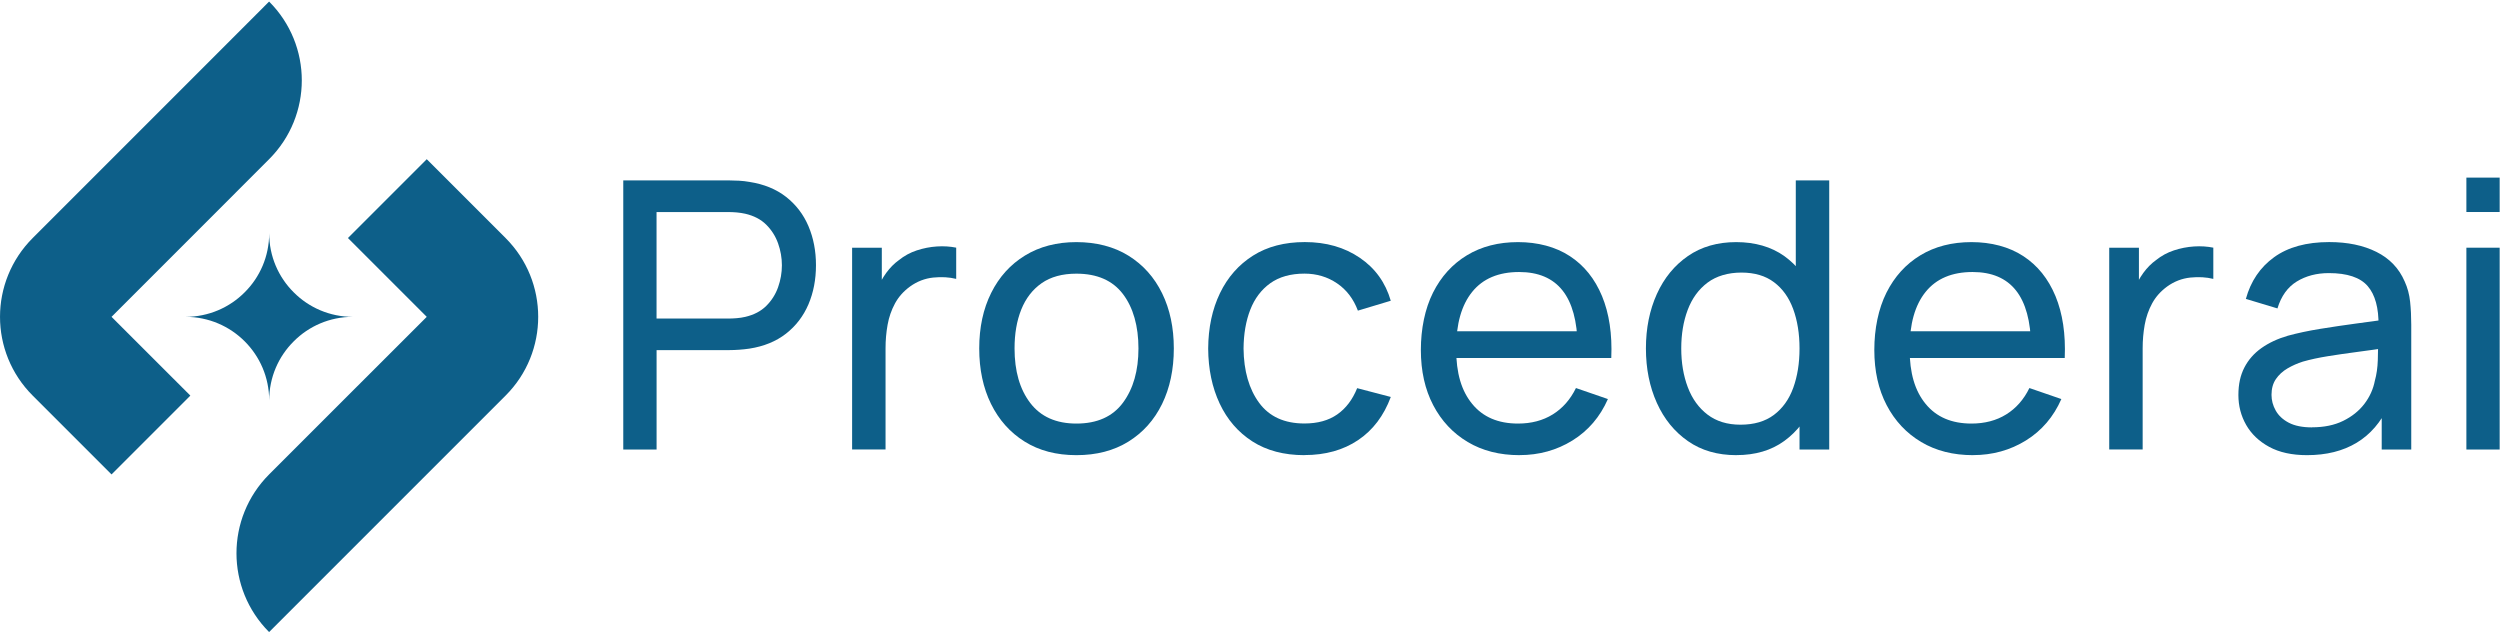
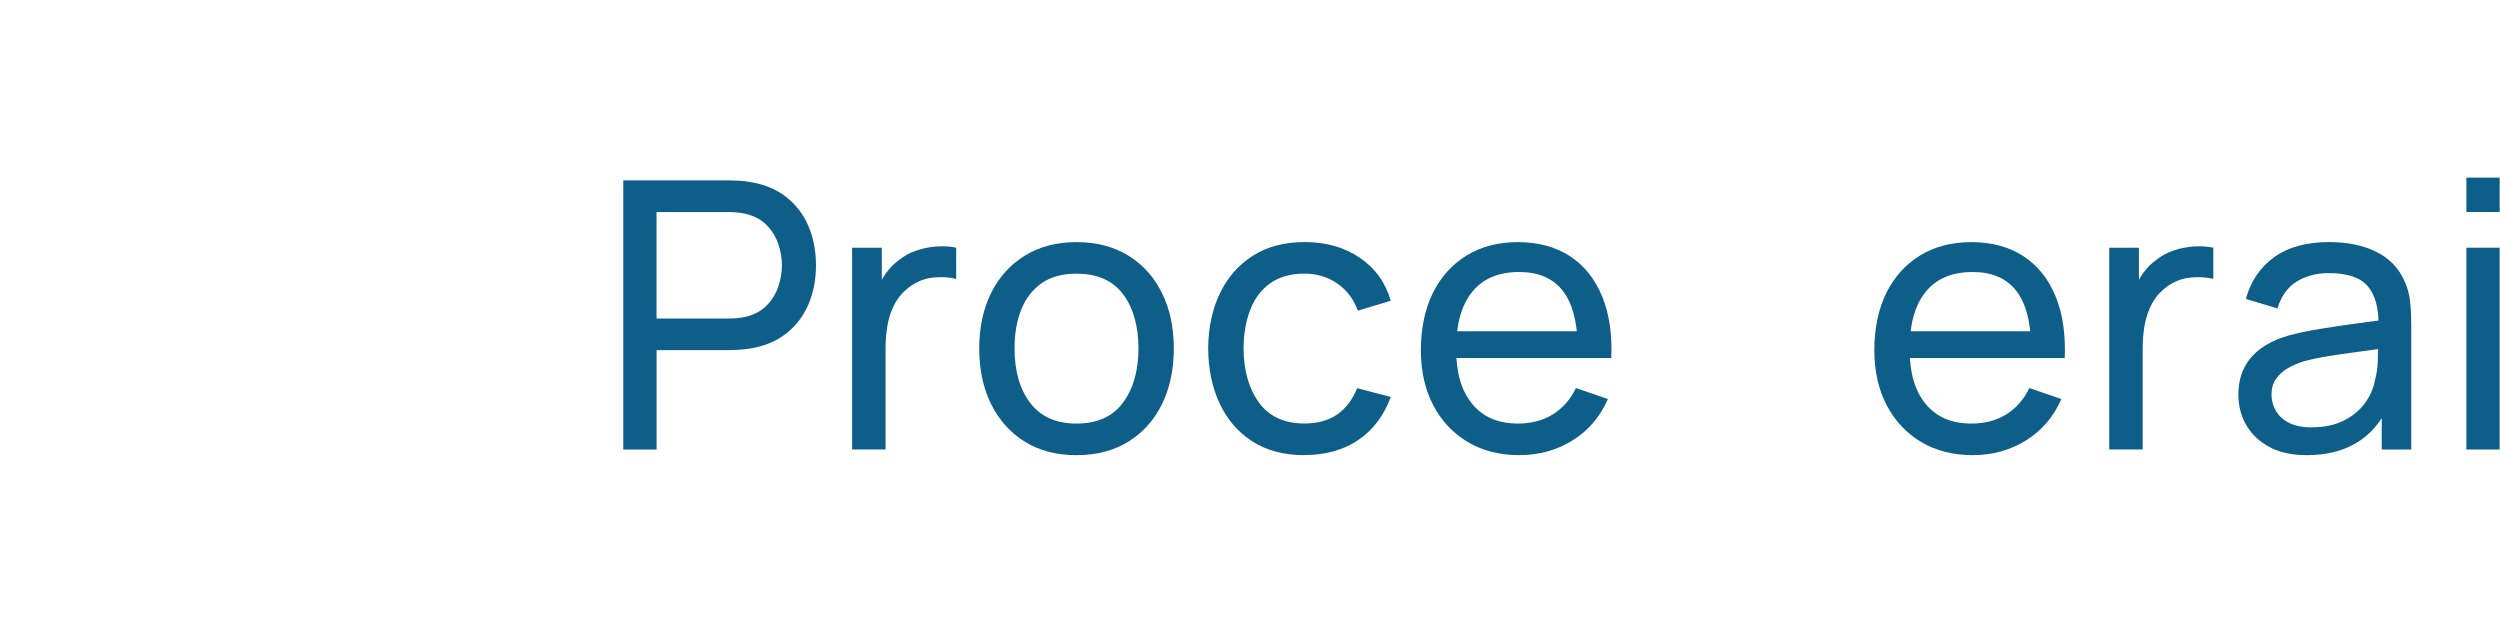
<svg xmlns="http://www.w3.org/2000/svg" width="929" height="235" viewBox="0 0 929 235" fill="none">
  <g clip-path="url(#clip0_611_7034)">
    <path d="M112.148 29.869C112.148 40.469 108.09 51.069 99.999 59.16L70.733 88.45L41.443 117.74L70.733 147.006L41.443 176.296L12.153 147.006C4.062 138.939 0.004 128.315 0.004 117.74C0.004 107.165 4.062 96.541 12.153 88.45L41.443 59.16L70.733 29.869L99.999 0.579C108.09 8.67 112.148 19.27 112.148 29.869Z" fill="#0D5F89" />
    <path d="M131.09 117.74C122.532 117.74 114.748 121.207 109.141 126.851C103.497 132.459 100.029 140.205 100.029 148.801C100.029 131.647 86.122 117.74 68.932 117.74C77.527 117.74 85.311 114.272 90.918 108.628C96.562 103.021 100.029 95.274 100.029 86.679C100.029 95.274 103.497 103.021 109.141 108.628C114.748 114.272 122.532 117.74 131.09 117.74Z" fill="#0D5F89" />
    <path d="M199.993 117.74C199.993 128.315 195.96 138.939 187.869 147.006L99.998 234.876C91.932 226.785 87.874 216.186 87.874 205.586C87.874 194.987 91.932 184.387 99.998 176.296L129.289 147.006L158.579 117.74L129.289 88.45L158.579 59.16L187.869 88.45C195.96 96.541 199.993 107.116 199.993 117.74Z" fill="#0D5F89" />
  </g>
  <path d="M231.607 167.045V67.045H271.124C272.094 67.045 273.244 67.075 274.603 67.15C275.947 67.224 277.247 67.374 278.486 67.598C283.907 68.434 288.447 70.301 292.136 73.183C295.81 76.08 298.588 79.709 300.44 84.085C302.291 88.461 303.217 93.285 303.217 98.572C303.217 103.858 302.276 108.742 300.41 113.117C298.528 117.493 295.75 121.122 292.076 123.99C288.403 126.857 283.862 128.709 278.501 129.545C277.247 129.724 275.947 129.874 274.618 129.963C273.274 130.053 272.124 130.098 271.138 130.098H243.988V167.045H231.622H231.607ZM243.973 118.374H270.705C271.587 118.374 272.587 118.33 273.722 118.24C274.857 118.15 275.932 117.986 276.948 117.747C280.144 117 282.742 115.656 284.729 113.685C286.715 111.714 288.193 109.399 289.134 106.741C290.075 104.082 290.553 101.364 290.553 98.586C290.553 95.809 290.075 93.091 289.134 90.432C288.178 87.774 286.715 85.459 284.729 83.488C282.742 81.516 280.144 80.172 276.948 79.426C275.932 79.202 274.857 79.037 273.722 78.933C272.587 78.843 271.587 78.799 270.705 78.799H243.973V118.374Z" fill="#0D5F89" />
  <path d="M316.644 167.046V92.046H327.68V110.176L325.873 107.816C326.754 105.501 327.904 103.366 329.308 101.424C330.727 99.483 332.31 97.885 334.072 96.63C336.013 95.062 338.209 93.868 340.673 93.046C343.122 92.24 345.631 91.747 348.17 91.583C350.709 91.418 353.098 91.583 355.323 92.031V103.635C352.725 102.992 349.887 102.828 346.781 103.142C343.675 103.47 340.807 104.575 338.164 106.472C335.759 108.234 333.893 110.325 332.578 112.759C331.264 115.194 330.338 117.822 329.831 120.675C329.323 123.527 329.069 126.424 329.069 129.396V167.031H316.644V167.046Z" fill="#0D5F89" />
  <path d="M399.991 169.136C392.539 169.136 386.117 167.449 380.726 164.073C375.334 160.698 371.183 156.024 368.256 150.08C365.343 144.136 363.88 137.266 363.88 129.486C363.88 121.705 365.358 114.775 368.33 108.831C371.287 102.888 375.484 98.258 380.905 94.943C386.326 91.627 392.688 89.969 400.006 89.969C407.324 89.969 413.969 91.657 419.376 95.032C424.797 98.407 428.949 103.067 431.846 108.996C434.743 114.925 436.192 121.75 436.192 129.486C436.192 137.222 434.728 144.196 431.816 150.14C428.904 156.084 424.737 160.743 419.316 164.103C413.895 167.464 407.458 169.136 400.006 169.136H399.991ZM399.991 157.398C407.727 157.398 413.492 154.799 417.315 149.617C421.138 144.435 423.05 137.714 423.05 129.471C423.05 121.227 421.123 114.312 417.285 109.265C413.447 104.217 407.682 101.693 399.991 101.693C394.764 101.693 390.448 102.873 387.073 105.232C383.698 107.592 381.174 110.863 379.501 115.029C377.829 119.196 377.007 124.005 377.007 129.471C377.007 137.894 378.949 144.659 382.846 149.751C386.729 154.844 392.449 157.398 400.006 157.398H399.991Z" fill="#0D5F89" />
  <path d="M484.729 169.136C477.142 169.136 470.69 167.434 465.389 164.029C460.087 160.624 456.04 155.934 453.232 149.961C450.425 143.987 449.006 137.177 448.961 129.545C449.006 121.765 450.469 114.91 453.337 108.951C456.204 103.007 460.311 98.348 465.628 94.987C470.944 91.627 477.366 89.955 484.863 89.955C492.778 89.955 499.603 91.896 505.308 95.794C511.028 99.677 514.851 105.008 516.807 111.759L504.591 115.432C502.963 111.087 500.395 107.697 496.855 105.292C493.316 102.888 489.269 101.678 484.743 101.678C479.606 101.678 475.365 102.873 472.034 105.247C468.704 107.637 466.225 110.922 464.597 115.104C462.969 119.3 462.148 124.094 462.103 129.516C462.193 137.849 464.134 144.569 467.898 149.692C471.676 154.814 477.276 157.368 484.743 157.368C489.657 157.368 493.704 156.248 496.93 153.993C500.141 151.753 502.605 148.497 504.322 144.241L516.822 147.511C514.224 154.501 510.177 159.847 504.666 163.551C499.155 167.254 492.509 169.106 484.743 169.106L484.729 169.136Z" fill="#0D5F89" />
  <path d="M564.657 169.136C557.294 169.136 550.872 167.508 545.392 164.238C539.911 160.967 535.639 156.412 532.578 150.558C529.516 144.704 527.993 137.864 527.993 130.038C527.993 122.213 529.502 114.745 532.503 108.757C535.505 102.768 539.717 98.138 545.108 94.868C550.499 91.597 556.831 89.969 564.104 89.969C571.377 89.969 578.068 91.702 583.369 95.182C588.671 98.646 592.644 103.604 595.317 110.041C597.975 116.478 599.125 124.139 598.752 133.025H586.252V128.575C586.117 119.36 584.236 112.475 580.622 107.92C577.007 103.366 571.646 101.081 564.507 101.081C556.876 101.081 551.052 103.53 547.079 108.443C543.092 113.357 541.105 120.391 541.105 129.56C541.105 138.73 543.092 145.256 547.079 150.11C551.067 154.978 556.727 157.398 564.089 157.398C569.048 157.398 573.349 156.263 577.007 153.993C580.666 151.723 583.534 148.467 585.625 144.196L597.497 148.288C594.585 154.904 590.194 160.041 584.34 163.67C578.486 167.299 571.915 169.121 564.657 169.121V169.136ZM536.954 133.025V123.094H592.375V133.025H536.954Z" fill="#0D5F89" />
-   <path d="M645.227 169.136C638.238 169.136 632.234 167.404 627.246 163.924C622.243 160.444 618.39 155.725 615.687 149.721C612.984 143.718 611.625 136.982 611.625 129.471C611.625 121.959 612.984 115.238 615.687 109.264C618.39 103.291 622.243 98.586 627.246 95.137C632.249 91.687 638.223 89.969 645.167 89.969C652.112 89.969 658.205 91.702 663.014 95.137C667.823 98.586 671.482 103.291 673.946 109.235C676.425 115.178 677.664 121.929 677.664 129.471C677.664 137.012 676.425 143.703 673.946 149.677C671.467 155.65 667.823 160.384 663.014 163.879C658.205 167.374 652.276 169.121 645.242 169.121L645.227 169.136ZM646.765 157.816C651.813 157.816 655.95 156.606 659.191 154.172C662.431 151.738 664.821 148.392 666.374 144.106C667.927 139.82 668.704 134.951 668.704 129.485C668.704 124.019 667.912 119.091 666.344 114.835C664.776 110.579 662.402 107.248 659.221 104.874C656.055 102.484 652.007 101.289 647.109 101.289C642.21 101.289 637.82 102.544 634.504 105.038C631.189 107.532 628.74 110.922 627.142 115.178C625.544 119.435 624.752 124.199 624.752 129.485C624.752 134.772 625.559 139.611 627.187 143.897C628.799 148.183 631.249 151.573 634.519 154.067C637.79 156.561 641.867 157.816 646.78 157.816H646.765ZM668.704 167.045V111.833H667.315V67.045H679.74V167.045H668.704Z" fill="#0D5F89" />
  <path d="M733.161 169.136C725.798 169.136 719.376 167.508 713.896 164.238C708.415 160.967 704.143 156.412 701.082 150.558C698.02 144.704 696.497 137.864 696.497 130.038C696.497 122.213 698.005 114.745 701.007 108.757C704.009 102.768 708.22 98.138 713.612 94.868C719.003 91.597 725.335 89.969 732.608 89.969C739.881 89.969 746.572 91.702 751.873 95.182C757.175 98.646 761.148 103.604 763.821 110.041C766.479 116.478 767.629 124.139 767.256 133.025H754.756V128.575C754.621 119.36 752.74 112.475 749.125 107.92C745.511 103.366 740.15 101.081 733.011 101.081C725.38 101.081 719.556 103.53 715.583 108.443C711.596 113.357 709.609 120.391 709.609 129.56C709.609 138.73 711.596 145.256 715.583 150.11C719.571 154.978 725.231 157.398 732.593 157.398C737.551 157.398 741.853 156.263 745.511 153.993C749.17 151.723 752.038 148.467 754.128 144.196L766.001 148.288C763.089 154.904 758.698 160.041 752.844 163.67C746.99 167.299 740.419 169.121 733.161 169.121V169.136ZM705.458 133.025V123.094H760.879V133.025H705.458Z" fill="#0D5F89" />
  <path d="M783.788 167.046V92.046H794.825V110.176L793.017 107.816C793.899 105.501 795.049 103.366 796.452 101.424C797.871 99.483 799.454 97.885 801.216 96.63C803.158 95.062 805.353 93.868 807.817 93.046C810.267 92.24 812.776 91.747 815.314 91.583C817.853 91.418 820.243 91.583 822.468 92.031V103.635C819.869 102.992 817.032 102.828 813.925 103.142C810.819 103.47 807.952 104.575 805.308 106.472C802.904 108.234 801.037 110.325 799.723 112.759C798.409 115.194 797.483 117.822 796.975 120.675C796.467 123.527 796.213 126.424 796.213 129.396V167.031H783.788V167.046Z" fill="#0D5F89" />
  <path d="M857.28 169.136C851.68 169.136 846.99 168.106 843.212 166.045C839.434 163.984 836.596 161.266 834.669 157.891C832.743 154.516 831.787 150.812 831.787 146.78C831.787 142.747 832.534 139.447 834.012 136.565C835.491 133.697 837.611 131.293 840.359 129.336C843.107 127.395 846.393 125.857 850.186 124.751C853.755 123.781 857.728 122.929 862.134 122.213C866.539 121.496 871.005 120.839 875.53 120.226C880.055 119.614 884.326 119.047 888.313 118.494L883.863 121.063C883.953 114.447 882.608 109.519 879.831 106.308C877.053 103.097 872.244 101.484 865.389 101.484C860.849 101.484 856.877 102.529 853.487 104.605C850.097 106.681 847.692 110.026 846.303 114.611L834.565 111.072C836.372 104.501 839.867 99.333 845.049 95.585C850.231 91.836 857.056 89.955 865.539 89.955C872.349 89.955 878.188 91.164 883.071 93.599C887.955 96.033 891.465 99.692 893.585 104.605C894.646 106.92 895.318 109.429 895.601 112.147C895.885 114.85 896.02 117.688 896.02 120.659V167.045H885.043V149.065L887.611 150.737C884.789 156.845 880.831 161.445 875.739 164.521C870.646 167.598 864.493 169.136 857.265 169.136H857.28ZM859.162 158.787C863.612 158.787 867.465 157.995 870.721 156.397C873.976 154.799 876.605 152.694 878.606 150.08C880.592 147.467 881.892 144.599 882.489 141.508C883.131 139.193 883.505 136.624 883.594 133.802C883.684 130.979 883.729 128.784 883.729 127.201L888.03 129.082C883.997 129.68 880.025 130.247 876.127 130.755C872.214 131.263 868.54 131.8 865.091 132.353C861.641 132.906 858.534 133.578 855.757 134.369C853.726 135.011 851.814 135.863 850.022 136.908C848.245 137.953 846.811 139.268 845.721 140.866C844.631 142.464 844.093 144.42 844.093 146.735C844.093 148.766 844.616 150.722 845.661 152.574C846.706 154.426 848.319 155.934 850.515 157.084C852.71 158.234 855.592 158.817 859.162 158.817V158.787Z" fill="#0D5F89" />
  <path d="M916.509 78.784V66H928.874V78.784H916.509ZM916.509 167.045V92.045H928.874V167.045H916.509Z" fill="#0D5F89" />
  <defs>
    <clipPath id="clip0_611_7034">
-       <rect width="199.99" height="234.297" fill="white" transform="translate(0.004 0.579)" />
-     </clipPath>
+       </clipPath>
  </defs>
</svg>